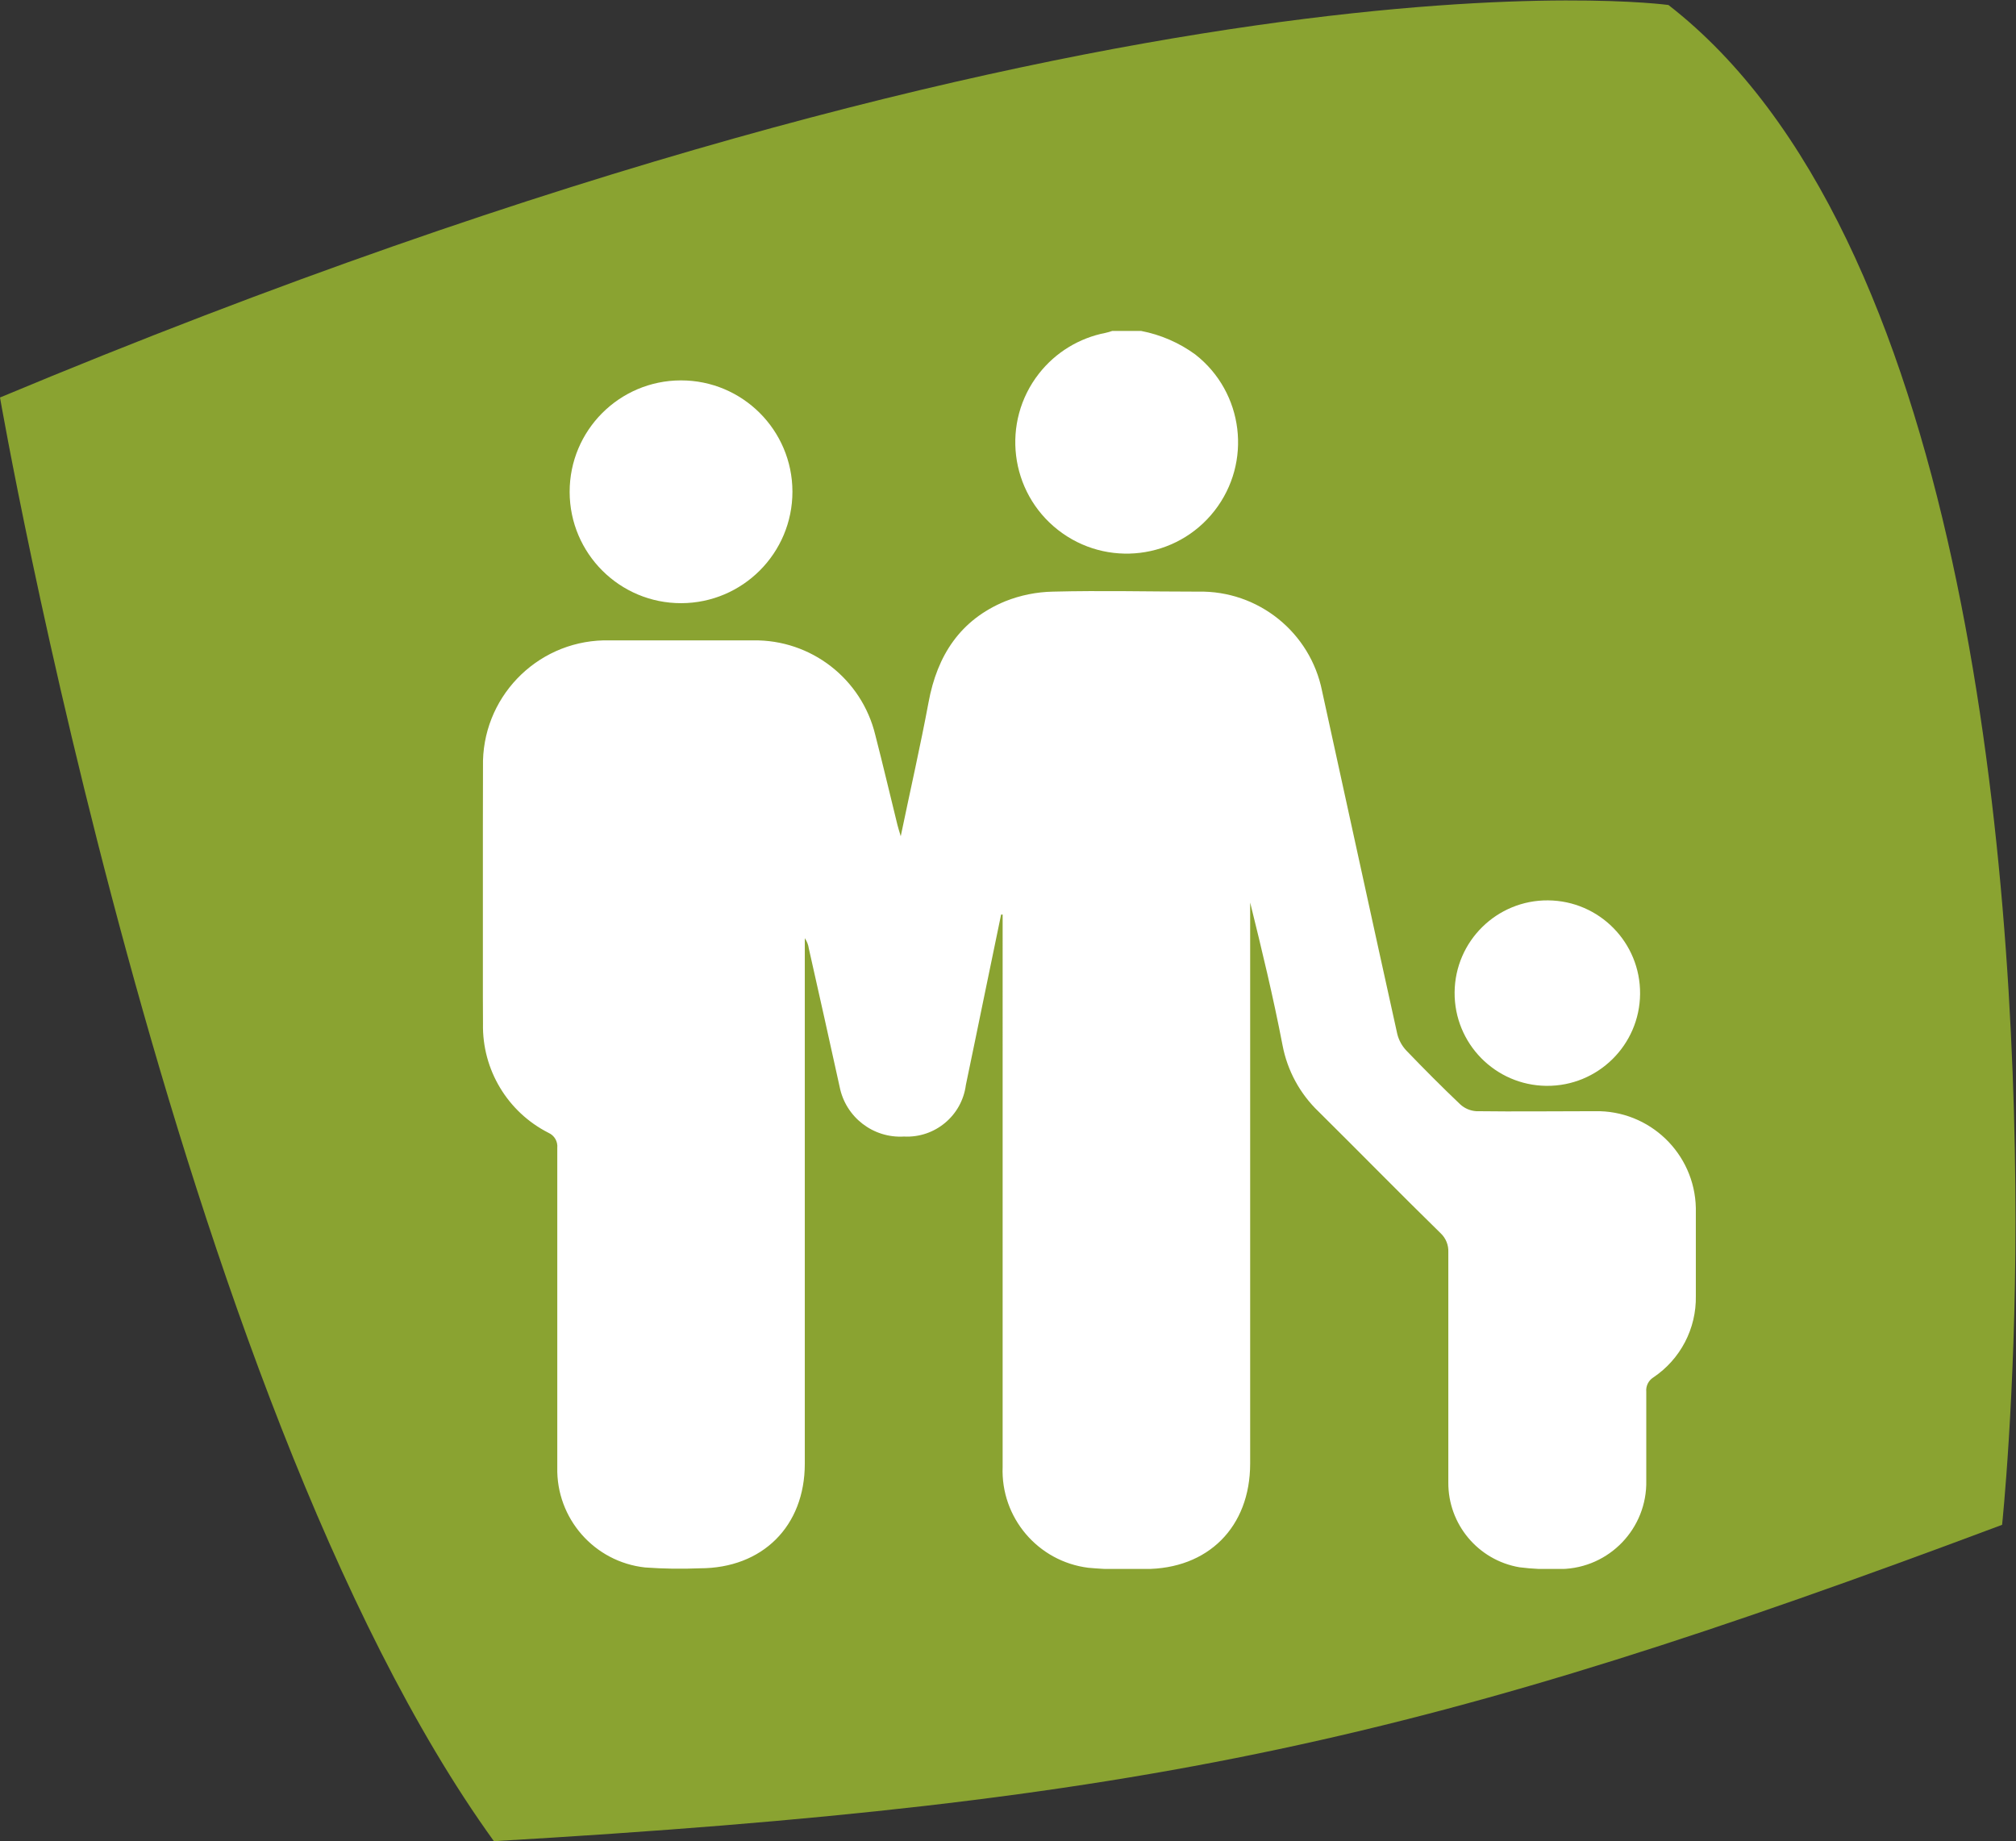
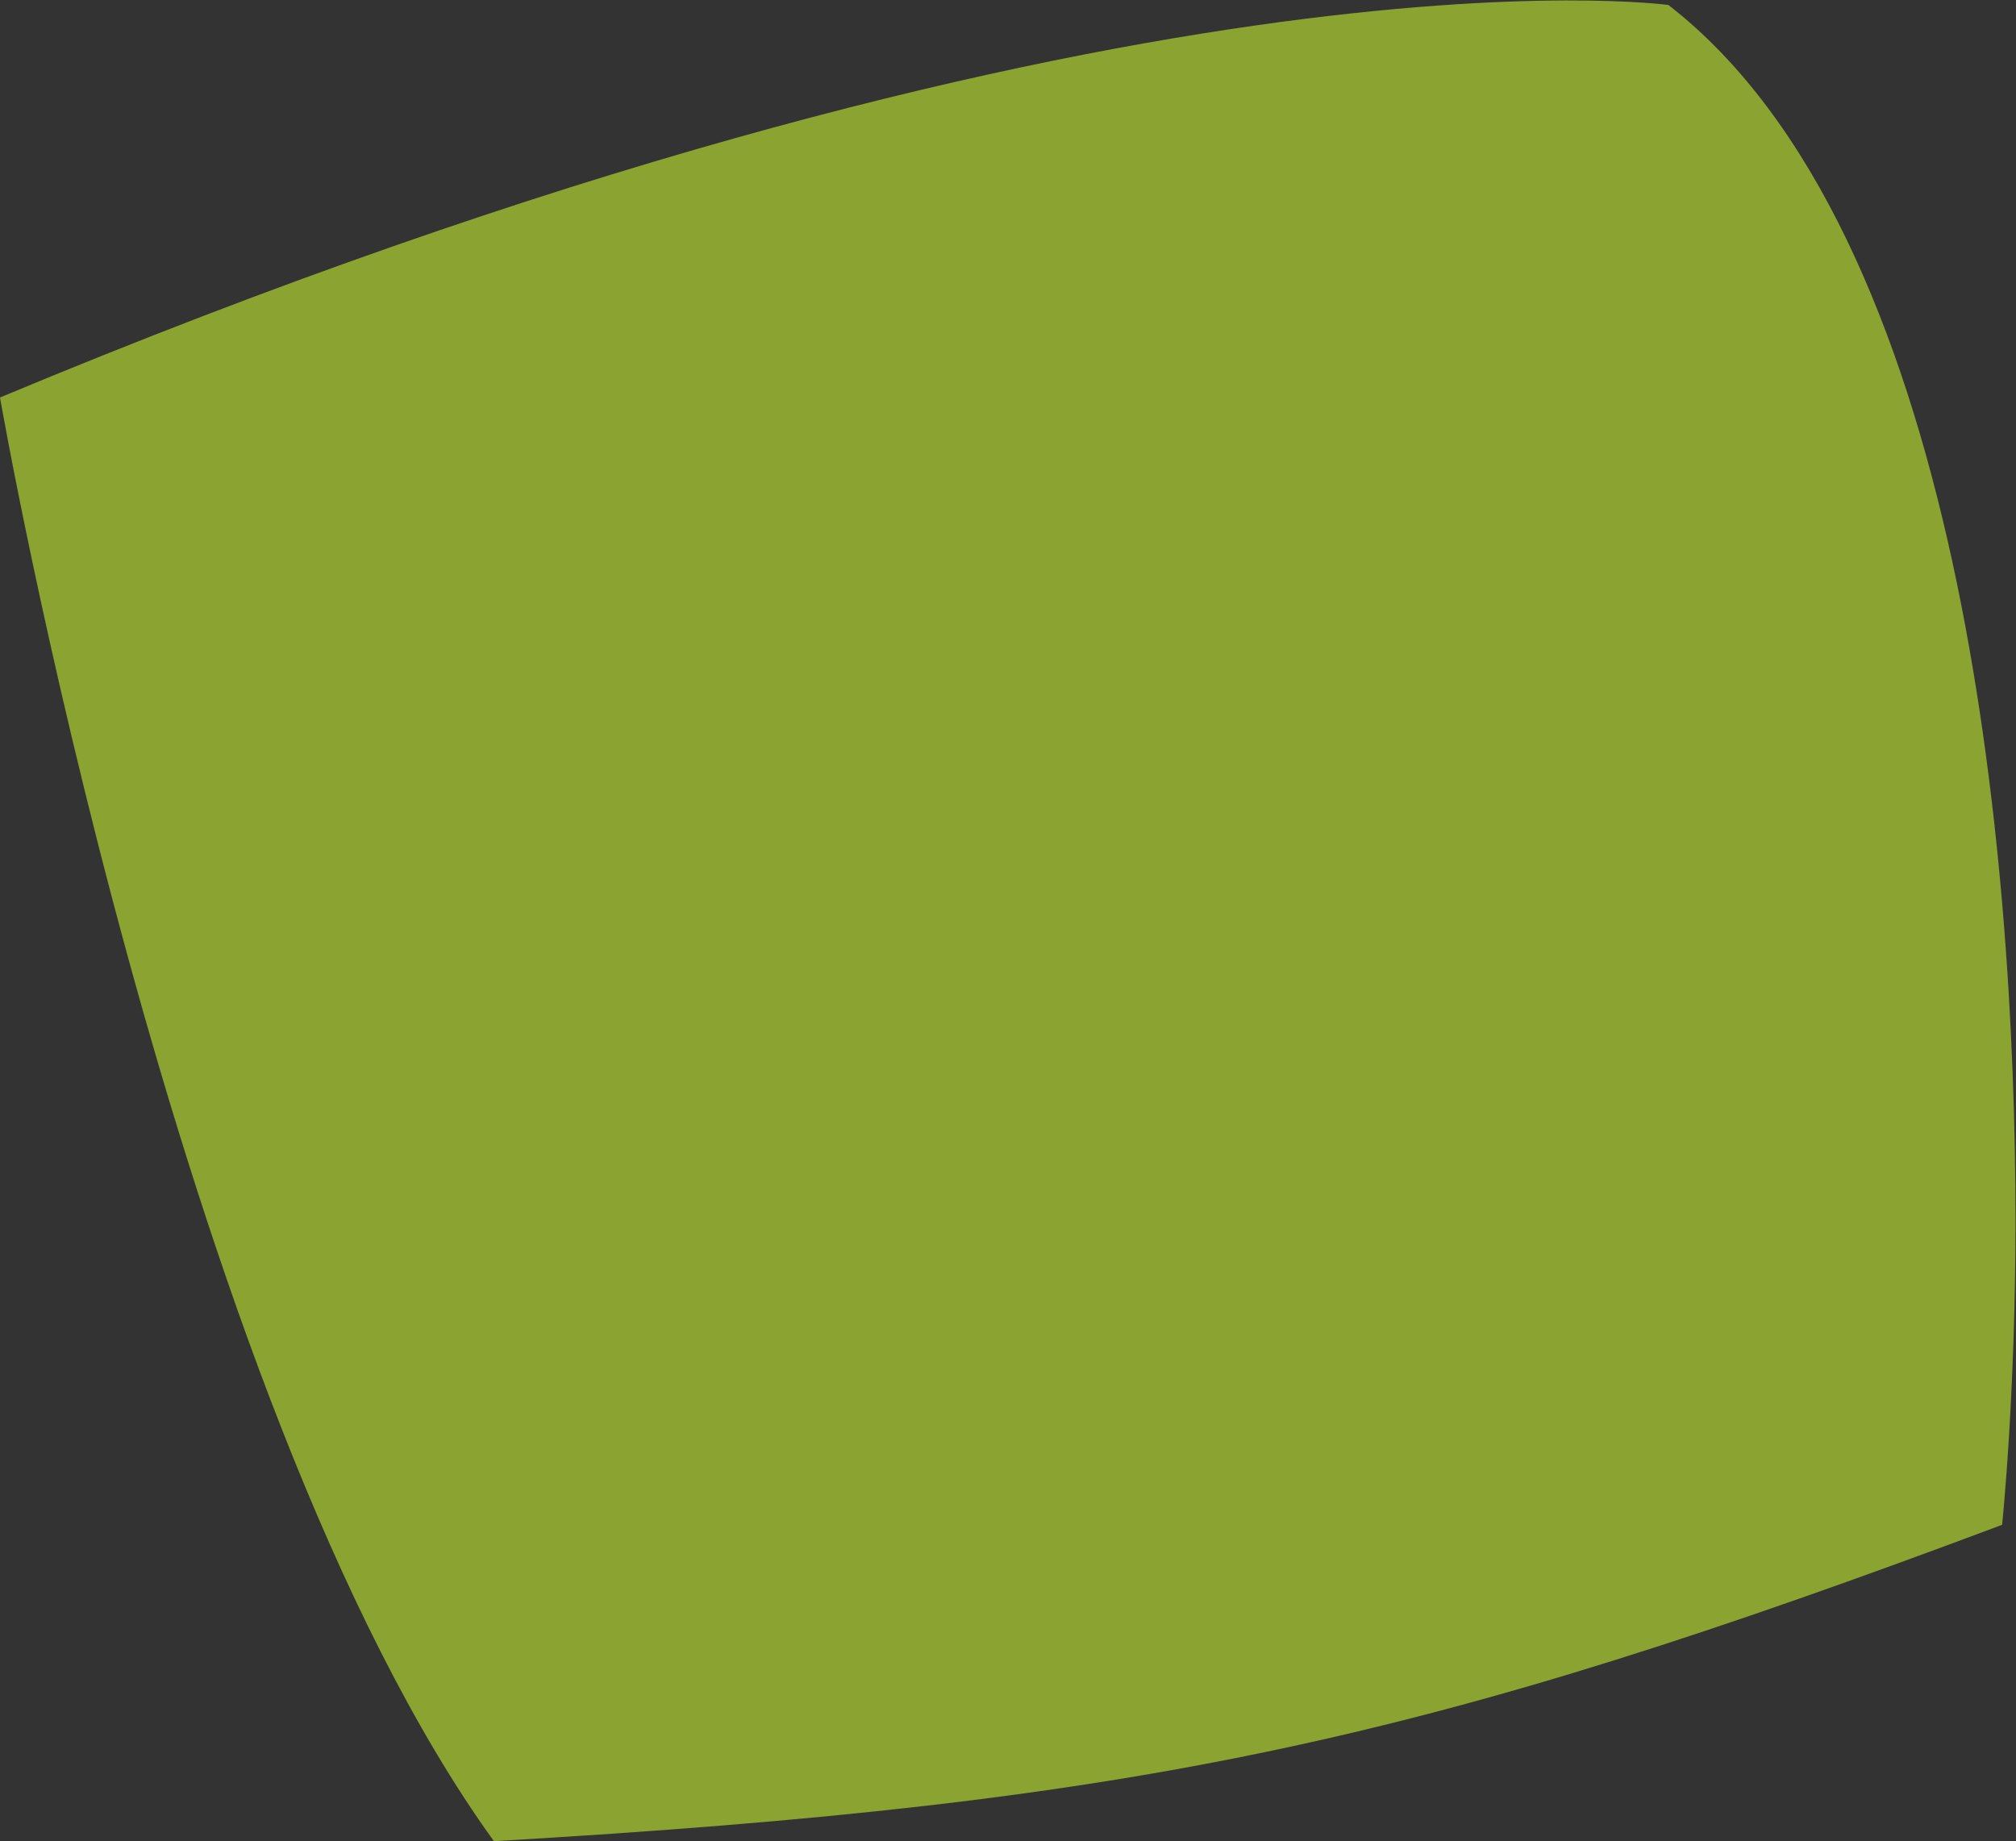
<svg xmlns="http://www.w3.org/2000/svg" viewBox="0 0 260.787 238.173" height="238.173" width="260.787" xml:space="preserve" id="svg2" version="1.1">
  <rect x="0" y="0" width="260.787" height="238.173" fill="#333333" stroke="none" />
  <defs id="defs6">
    <clipPath id="clipPath22" clipPathUnits="userSpaceOnUse">
-       <path id="path20" d="M 468.598,1465.6 H 1645.9 V 264.199 H 468.598 Z" />
-     </clipPath>
+       </clipPath>
  </defs>
  <g transform="matrix(1.333,0,0,-1.333,0,238.173)" id="g10">
    <g transform="scale(0.1)" id="g12">
      <path id="path14" style="fill:#8aa331;fill-opacity:1;fill-rule:nonzero;stroke:none" d="M 1619.1,1781.9 C 1904.1,1560.7 1955.9,958.703 1955.9,601.91 1955.9,430 1942.9,307 1942.9,307 1385.9,98.199 1113.9,37 479.301,0 168.398,430.5 0,1401 0,1401 c 1088,454.6 1619.1,380.9 1619.1,380.9" />
      <g id="g16">
        <g clip-path="url(#clipPath22)" id="g18">
          <path id="path24" style="fill:#ffffff;fill-opacity:1;fill-rule:nonzero;stroke:none" d="m 1107.3,1465.6 c 19.05,-3.64 37.05,-11.46 52.7,-22.9 47.01,-36.8 55.29,-104.74 18.5,-151.75 -36.8,-47.01 -104.74,-55.29 -151.76,-18.5 -47.01,36.8 -55.291,104.74 -18.5,151.76 16.07,20.51 38.99,34.54 64.56,39.49 2.24,0.5 4.45,1.13 6.6,1.9 h 27.9" />
-           <path id="path26" style="fill:#ffffff;fill-opacity:1;fill-rule:nonzero;stroke:none" d="m 874.102,975.199 c 9.398,45.201 19.097,87.701 26.996,130.001 8.406,45.6 30.8,80 74.3,98 14.805,5.92 30.562,9.1 46.502,9.4 47,1.2 94.1,0 141.1,0 58.08,1.13 108.63,-39.52 120,-96.5 24.4,-110.9 48.4,-221.998 73,-332.901 1.51,-6 4.55,-11.508 8.8,-16 17.1,-17.789 34.5,-35.289 52.4,-52.301 4.26,-3.839 9.68,-6.128 15.4,-6.5 38.3,-0.5 76.7,0 115.1,0 53,1.122 96.89,-40.949 98,-93.957 0.03,-1.41 0.03,-2.832 0,-4.23 0,-27.012 0,-54.012 0,-81.109 0.59,-31.68 -14.97,-61.473 -41.3,-79.102 -4.7,-2.988 -7.33,-8.359 -6.8,-13.898 0,-28.704 0,-57.403 0,-86.102 1.01,-46.43 -35.81,-84.891 -82.25,-85.91 -1.32,-0.031 -2.64,-0.02 -3.95,0.012 -12.33,-0.442 -24.66,0.128 -36.9,1.699 -40.12,6.871 -69.33,41.808 -69,82.5 0,74.41 0,148.801 0,223.199 0.34,6.922 -2.37,13.648 -7.4,18.398 -40,39.102 -78.8,78.801 -118.4,118 -18.17,17.34 -30.44,39.922 -35.1,64.602 -8.9,46.301 -20,92.305 -31.4,138.398 v -544.5 c 0,-61.5 -40.8,-102.398 -102.1,-102.296 -18.31,-0.852 -36.65,-0.454 -54.9,1.199 -48.98,6.097 -85.137,48.687 -83.204,98 V 899.199 H 971.5 c -5.5,-26.394 -11.004,-52.898 -16.398,-79.297 -6,-28.699 -11.704,-57.402 -17.801,-86.101 -3.879,-29.781 -30.012,-51.551 -60,-50 -29.988,-1.821 -56.696,18.828 -62.5,48.301 -9.867,44.859 -19.836,89.597 -29.899,134.199 -0.507,3.594 -1.843,7.012 -3.902,10 v -510 c 0,-60.602 -41,-101.492 -101.898,-101.492 -17.672,-0.75 -35.368,-0.469 -53.004,0.8 -49.356,5.332 -86.414,47.551 -85.297,97.192 0,103.398 0,206.73 0,310 0.621,6.199 -2.813,12.078 -8.5,14.597 -39.781,20.161 -64.496,61.313 -63.602,105.903 -0.597,83.097 0,166.097 0,249.199 -1.566,66.26 50.871,121.24 117.129,122.81 1.953,0.04 3.914,0.04 5.871,-0.01 46.664,0 93.031,0 139.102,0 56.14,0.92 105.41,-37.22 118.597,-91.8 7.5,-29 14.301,-58.2 21.5,-87.297 0.704,-2.805 1.602,-5.601 3.204,-11.004" />
          <path id="path28" style="fill:#ffffff;fill-opacity:1;fill-rule:nonzero;stroke:none" d="m 661.098,1201.4 c -59.703,-0.11 -108.188,48.2 -108.293,107.9 -0.114,59.7 48.191,108.19 107.894,108.3 59.699,0.11 108.192,-48.19 108.301,-107.9 0.059,-59.68 -48.219,-108.13 -107.902,-108.3" />
          <path id="path30" style="fill:#ffffff;fill-opacity:1;fill-rule:nonzero;stroke:none" d="m 1411.6,823.703 c 0.39,49.707 41,89.684 90.7,89.289 49.71,-0.39 89.68,-41 89.29,-90.707 -0.39,-49.695 -40.99,-89.676 -90.7,-89.285 -0.13,0 -0.26,0 -0.39,0 -49.55,0.602 -89.29,41.148 -88.9,90.703" />
        </g>
      </g>
    </g>
  </g>
</svg>